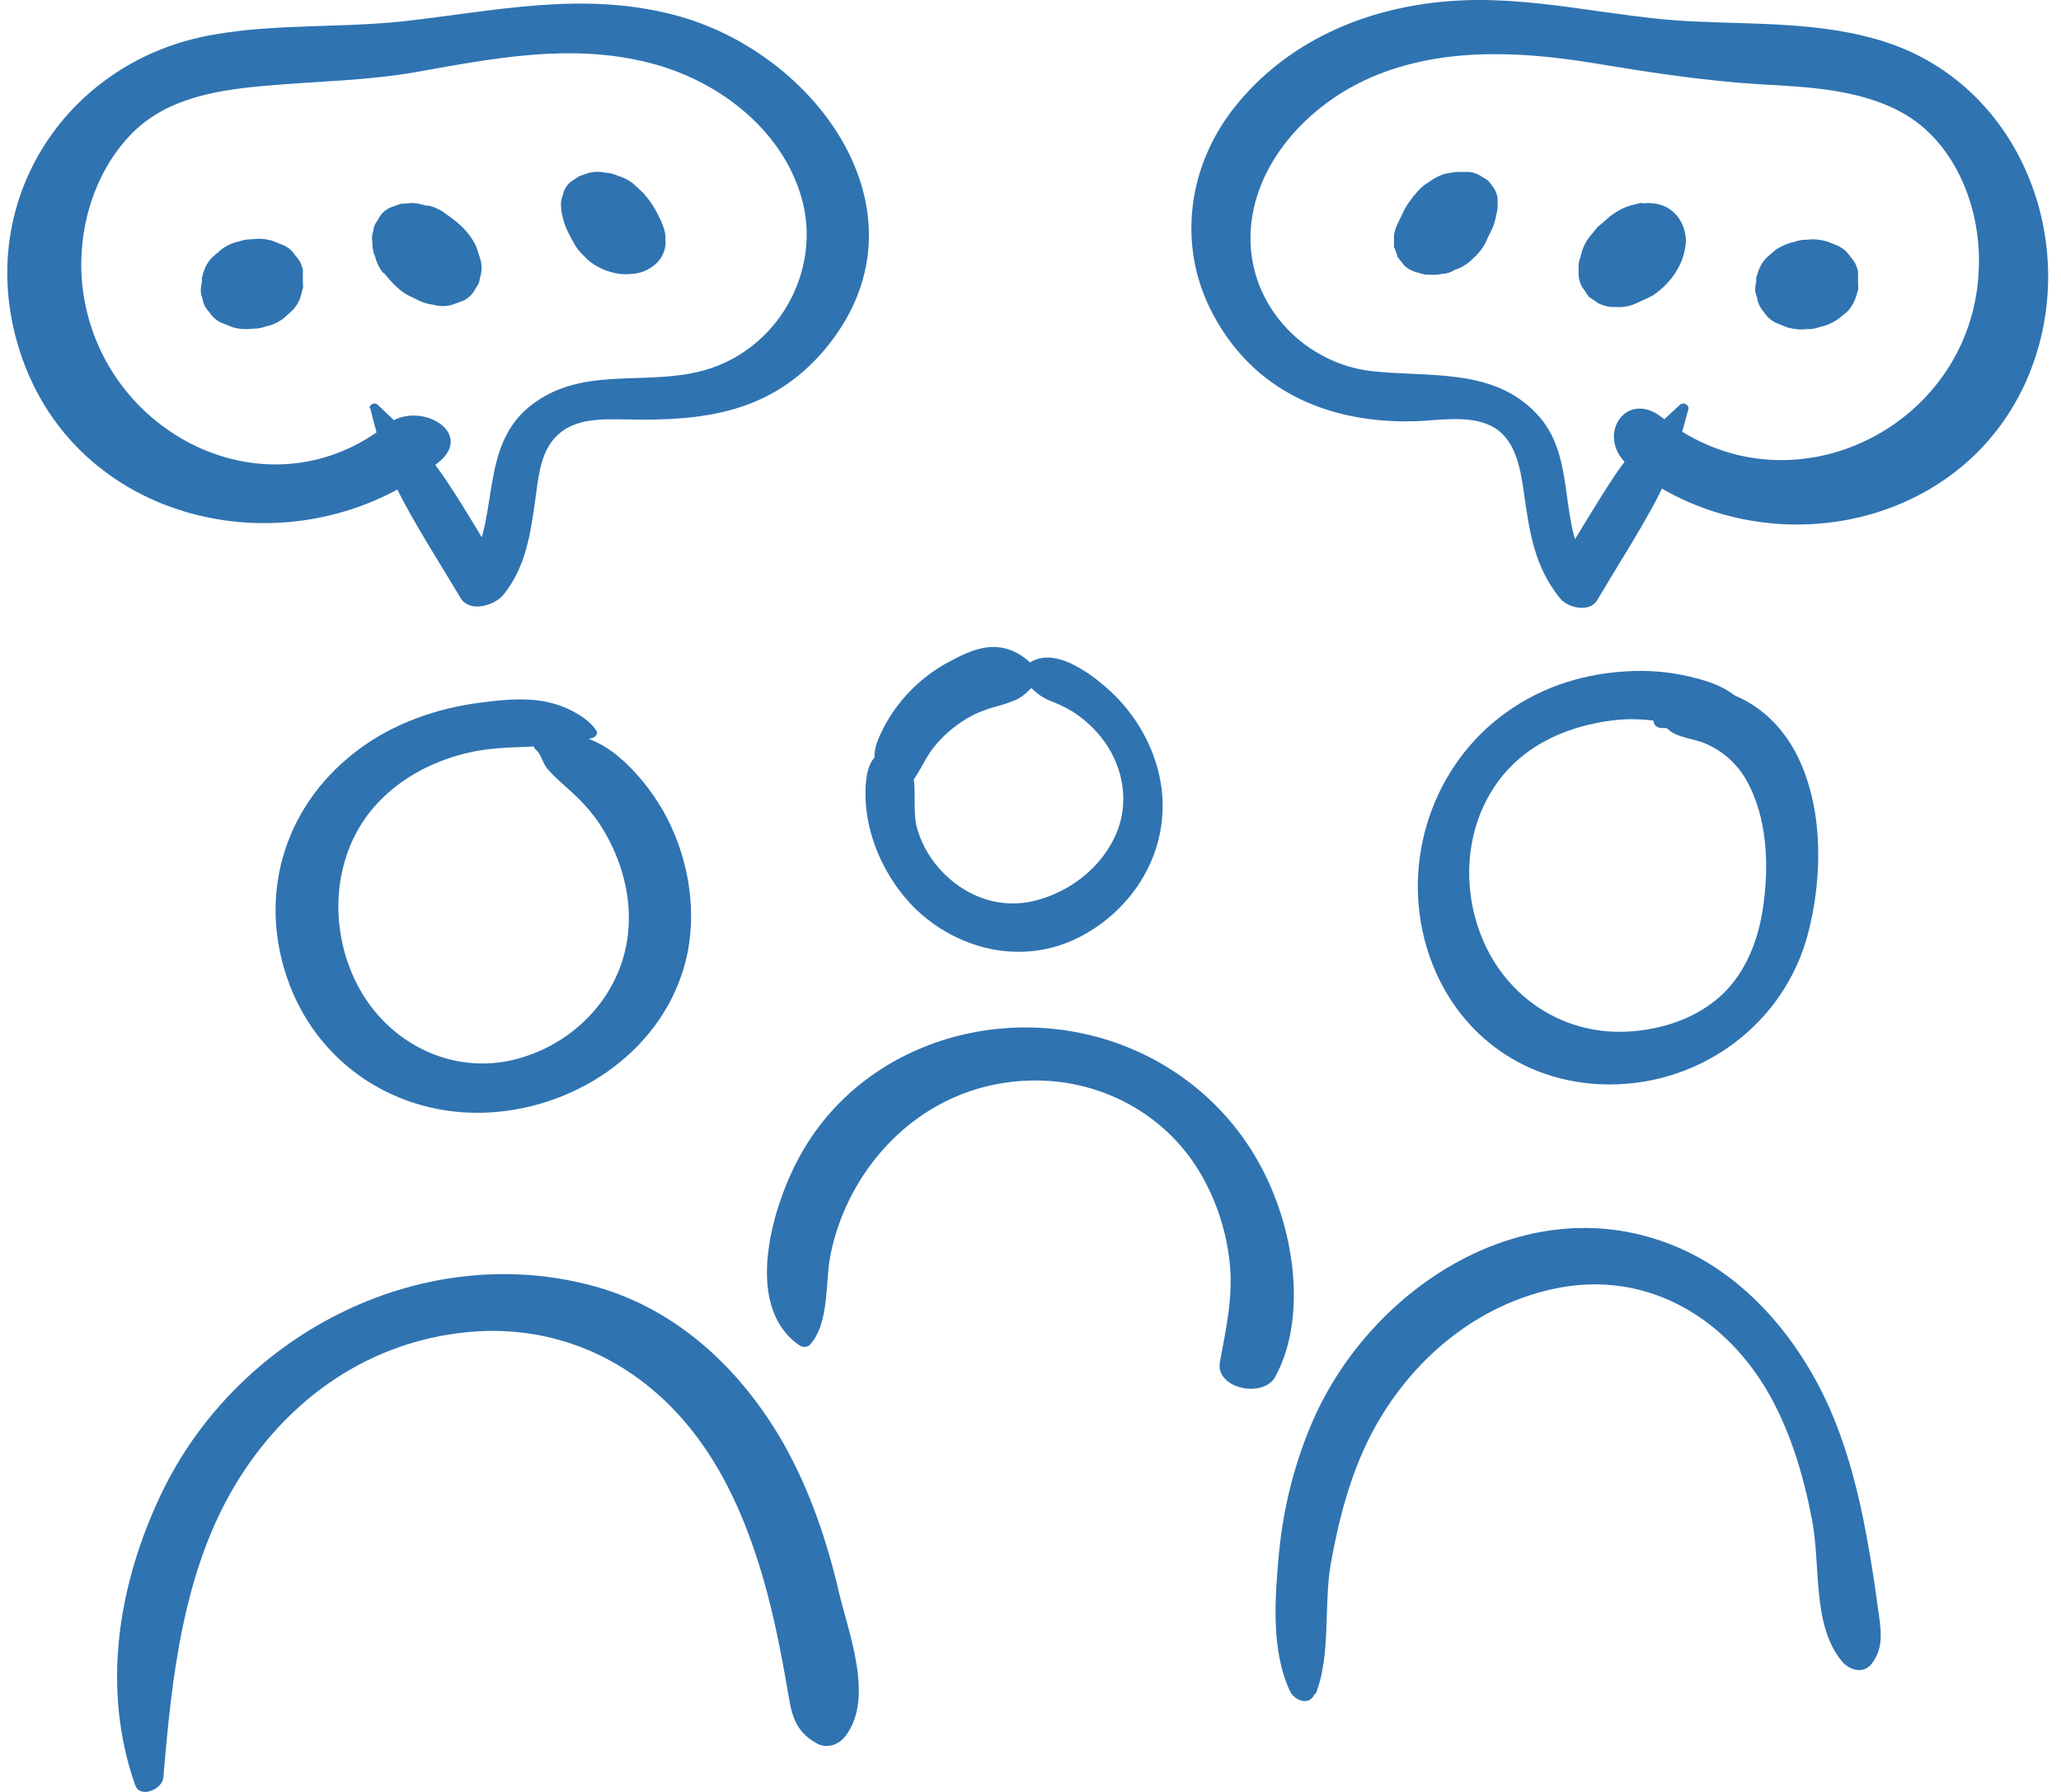
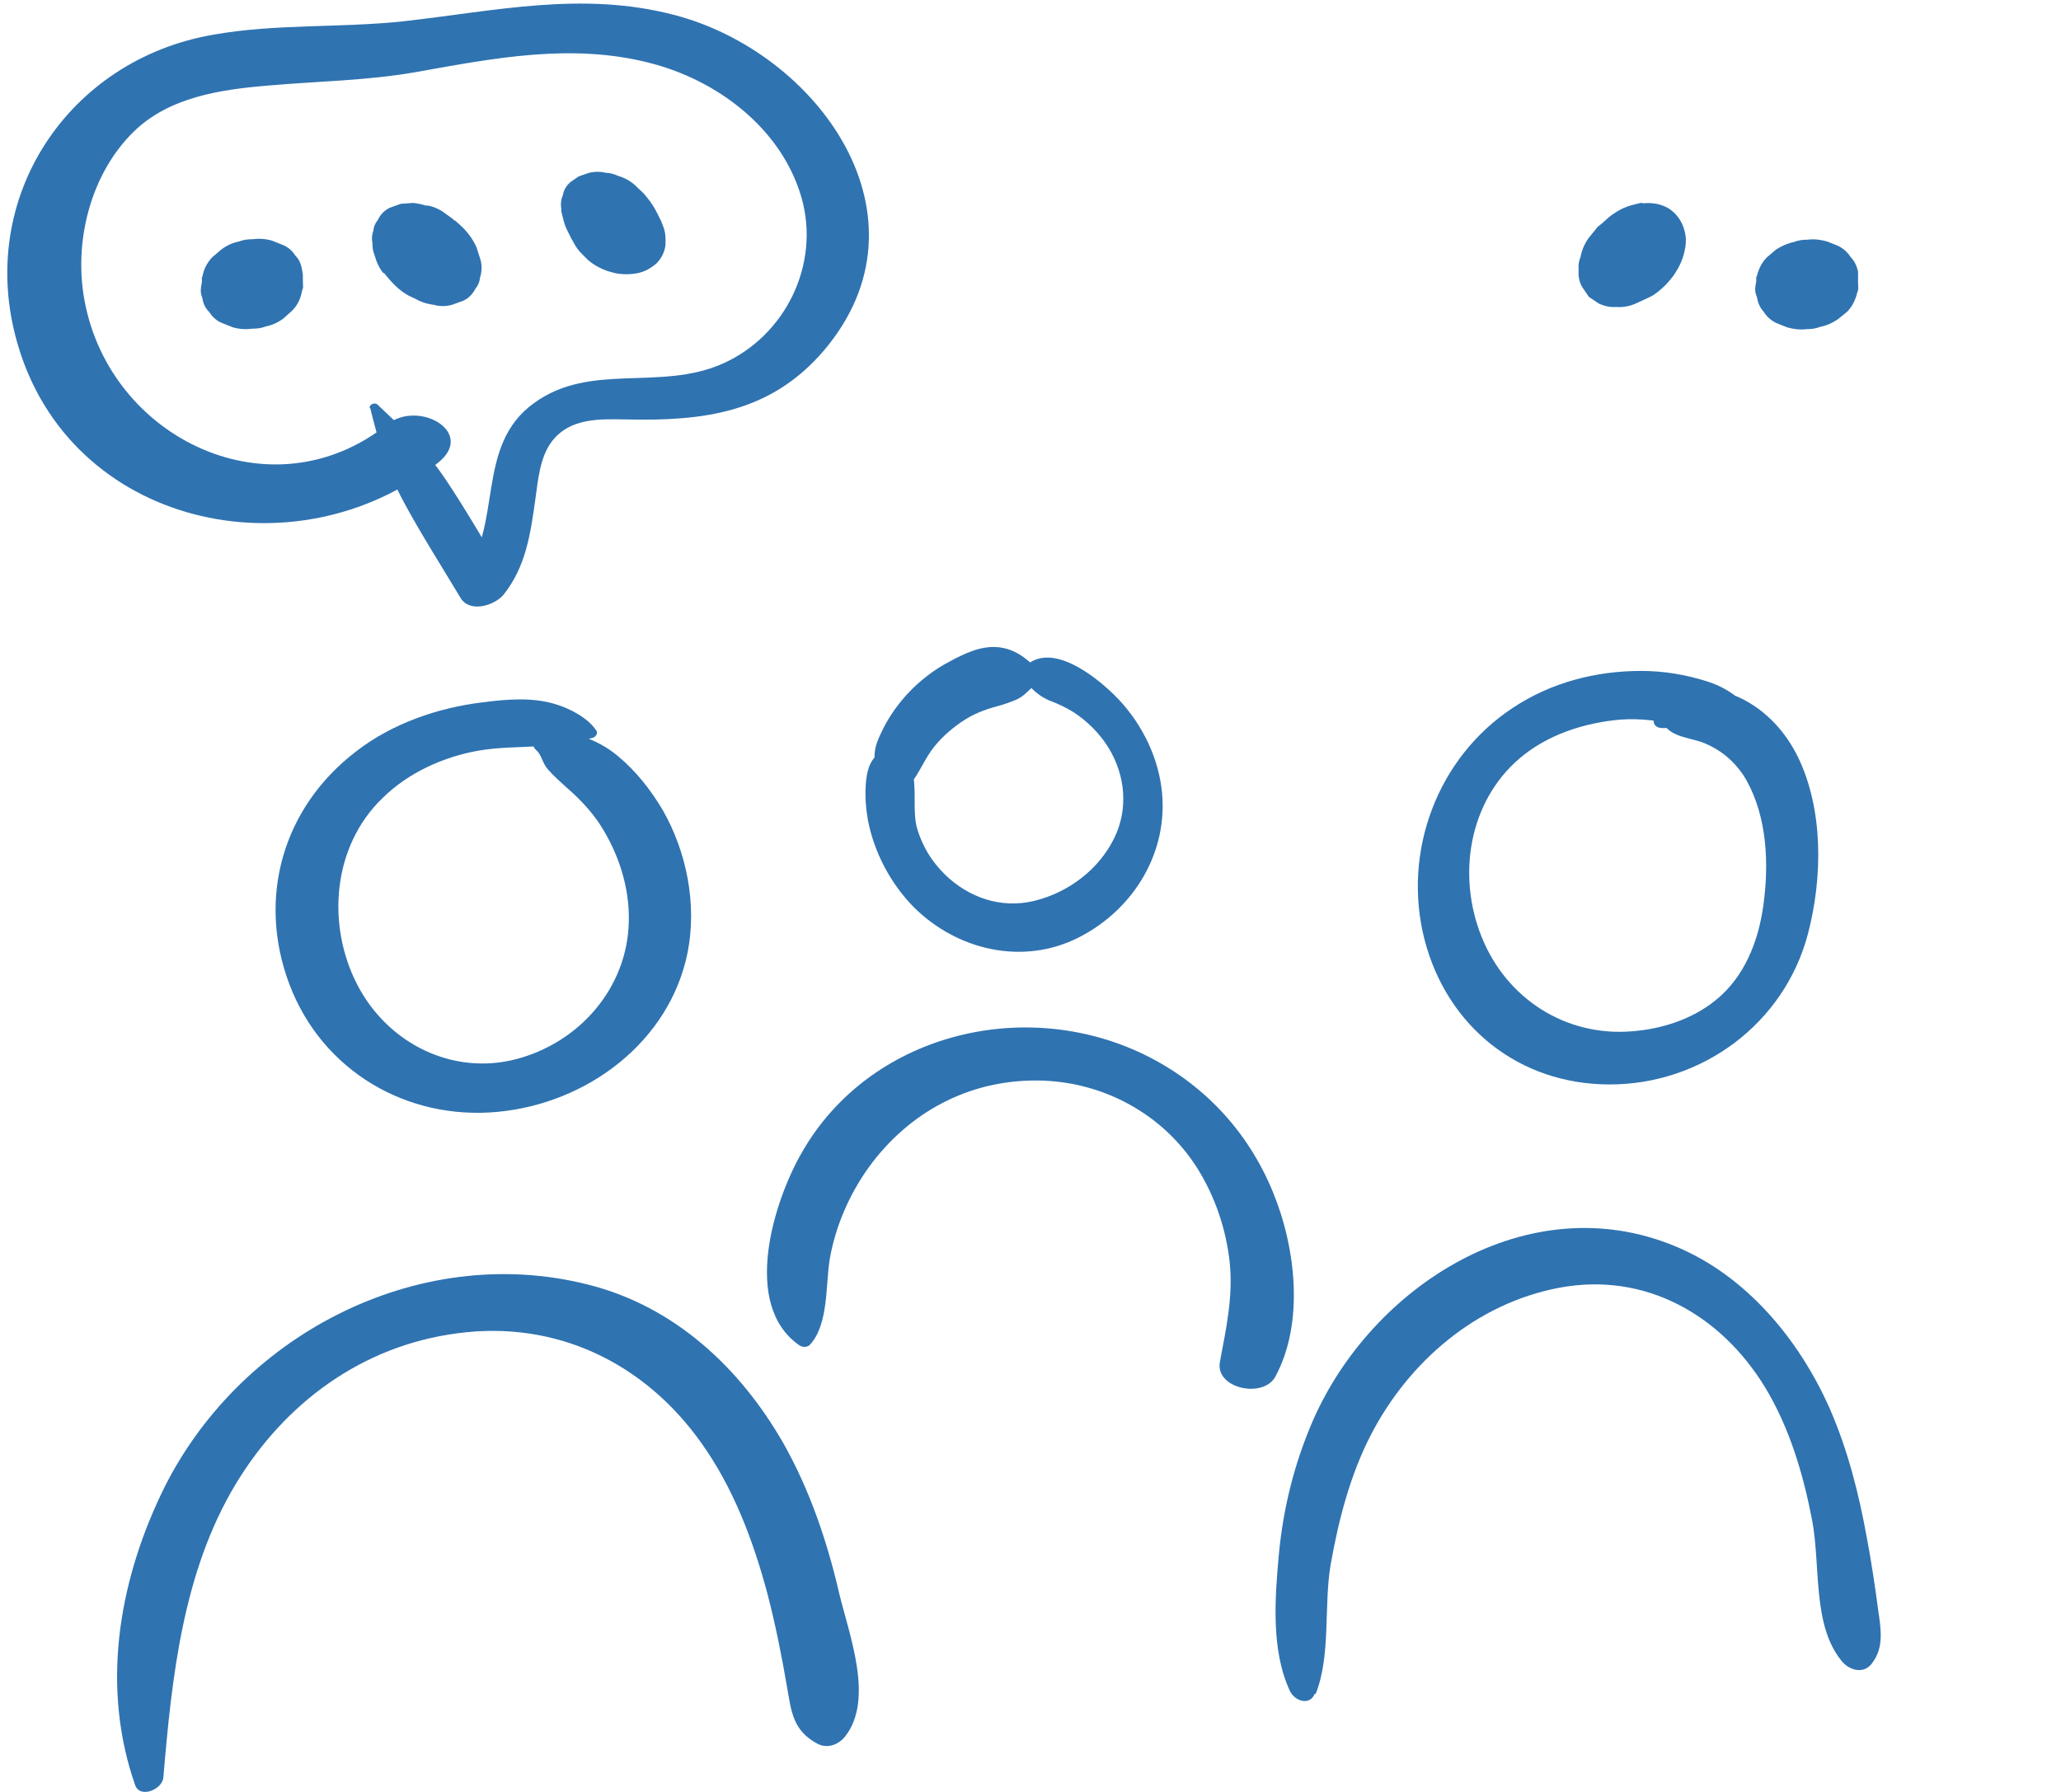
<svg xmlns="http://www.w3.org/2000/svg" width="92" height="80" viewBox="0 0 92 80" fill="none">
  <path d="M26.606 32.601C26.25 32.048 25.4 31.613 24.787 31.435C23.759 31.119 22.593 31.218 21.546 31.356C19.549 31.593 17.493 32.305 15.892 33.55C12.611 36.061 11.464 40.113 12.927 43.967C14.39 47.802 18.146 50.016 22.198 49.64C26.25 49.265 29.907 46.478 30.698 42.505C31.113 40.37 30.658 38.057 29.591 36.179C29.057 35.27 28.385 34.42 27.574 33.748C27.1 33.353 26.586 33.076 25.993 32.878C25.657 32.76 25.321 32.74 24.965 32.799C24.886 32.799 24.787 32.858 24.708 32.858C25.005 32.819 24.412 32.799 24.412 32.799C24.115 32.779 23.581 33.155 23.918 33.471C24.194 33.708 24.194 34.044 24.451 34.341C24.708 34.637 24.985 34.875 25.262 35.132C25.835 35.626 26.369 36.179 26.784 36.812C27.614 38.097 28.108 39.619 28.069 41.141C28.009 44.106 25.855 46.557 23.028 47.288C20.201 48.02 17.315 46.596 15.951 43.967C14.588 41.338 14.805 37.82 17.078 35.626C18.225 34.499 19.786 33.787 21.368 33.511C22.277 33.353 23.147 33.372 24.056 33.313C24.55 33.273 25.005 33.135 25.479 33.076C25.697 33.056 26.131 33.036 26.467 32.938C26.586 32.898 26.705 32.74 26.625 32.621L26.606 32.601Z" fill="#2F73B1" />
  <path d="M7.294 79.331C7.669 74.883 8.164 70.178 10.516 66.265C12.71 62.628 16.169 60.078 20.419 59.524C24.807 58.931 28.761 60.829 31.311 64.426C32.734 66.423 33.623 68.775 34.256 71.147C34.612 72.511 34.888 73.895 35.126 75.278C35.323 76.405 35.383 77.255 36.489 77.848C36.944 78.085 37.438 77.888 37.735 77.512C39.02 75.852 37.913 73.005 37.458 71.127C36.924 68.815 36.153 66.541 34.987 64.466C33.05 61.066 30.105 58.318 26.25 57.35C18.601 55.413 10.536 59.682 7.195 66.7C5.258 70.772 4.527 75.377 6.029 79.686C6.246 80.319 7.254 79.884 7.294 79.35V79.331Z" fill="#2F73B1" />
  <path d="M78.376 32.048C77.802 31.218 77.111 30.704 76.162 30.408C75.213 30.111 74.244 29.953 73.256 29.953C71.24 29.953 69.243 30.467 67.543 31.594C64.163 33.808 62.582 38.038 63.59 41.952C64.598 45.846 67.82 48.415 71.853 48.415C75.984 48.415 79.66 45.688 80.708 41.675C81.36 39.184 81.4 36.14 80.253 33.788C79.7 32.661 78.83 31.712 77.684 31.159C76.636 30.665 74.995 30.467 74.304 31.633L74.739 31.277C74.501 31.396 74.284 31.495 74.086 31.653C73.75 31.89 73.651 32.503 74.205 32.503C74.323 32.503 74.462 32.503 74.58 32.503L74.225 32.246C74.541 32.938 75.49 32.918 76.122 33.195C76.913 33.531 77.545 34.104 77.96 34.836C78.889 36.496 78.969 38.591 78.712 40.429C78.494 42.031 77.862 43.632 76.577 44.66C75.529 45.51 74.165 45.944 72.841 46.043C69.876 46.281 67.247 44.581 66.14 41.833C65.033 39.085 65.567 35.804 67.82 33.867C69.065 32.8 70.726 32.266 72.327 32.127C74.145 31.989 75.845 32.641 77.585 32.977C78 33.056 78.672 32.444 78.376 32.009V32.048Z" fill="#2F73B1" />
  <path d="M58.727 75.634C59.419 73.894 59.083 71.7 59.399 69.842C59.755 67.846 60.269 65.849 61.198 64.051C62.898 60.769 65.922 58.18 69.619 57.488C73.434 56.776 76.814 58.694 78.79 61.936C79.878 63.734 80.49 65.79 80.886 67.846C81.281 69.902 80.886 72.511 82.19 74.132C82.526 74.567 83.179 74.764 83.554 74.27C84.127 73.539 83.95 72.669 83.831 71.819C83.693 70.771 83.534 69.724 83.337 68.676C82.981 66.699 82.487 64.742 81.676 62.884C80.312 59.801 77.941 56.935 74.758 55.63C68.215 52.922 61.237 57.409 58.608 63.418C57.778 65.335 57.284 67.312 57.087 69.388C56.909 71.344 56.731 73.677 57.581 75.496C57.798 75.95 58.47 76.168 58.688 75.614L58.727 75.634Z" fill="#2F73B1" />
  <path d="M45.84 30.506C46.136 30.843 46.433 31.099 46.848 31.277C47.223 31.416 47.559 31.574 47.915 31.791C48.548 32.206 49.081 32.74 49.477 33.373C50.228 34.598 50.386 36.1 49.734 37.425C49.042 38.828 47.698 39.836 46.196 40.212C44.693 40.587 43.23 40.074 42.163 39.026C41.57 38.433 41.194 37.8 40.957 37.049C40.7 36.239 40.957 35.251 40.7 34.302L40.779 34.895C40.779 34.895 40.779 34.756 40.819 34.697L40.542 35.112C40.977 34.638 41.195 34.045 41.57 33.511C41.926 33.017 42.381 32.602 42.895 32.246C43.408 31.89 43.922 31.692 44.496 31.534C44.812 31.455 45.069 31.356 45.365 31.238C45.701 31.08 45.879 30.862 46.136 30.625C46.393 30.388 46.354 29.933 46.117 29.696C45.602 29.202 45.029 28.866 44.278 28.886C43.527 28.905 42.776 29.32 42.163 29.657C40.997 30.329 40.028 31.337 39.416 32.542C39.238 32.918 39.06 33.254 39.04 33.689C39 34.519 39.416 33.294 38.981 33.887C38.822 34.104 38.763 34.302 38.704 34.559C38.585 35.231 38.625 35.942 38.743 36.614C39.02 38.057 39.752 39.441 40.779 40.489C42.717 42.426 45.662 43.118 48.152 41.853C50.643 40.587 52.205 37.978 51.849 35.191C51.651 33.63 50.861 32.127 49.734 31.02C48.864 30.17 46.986 28.688 45.82 29.696C45.563 29.913 45.642 30.309 45.84 30.526V30.506Z" fill="#2F73B1" />
  <path d="M36.133 60.058C37.003 59.149 36.845 57.35 37.043 56.184C37.3 54.741 37.913 53.318 38.782 52.112C40.561 49.661 43.23 48.218 46.294 48.238C49.199 48.258 51.927 49.72 53.469 52.191C54.24 53.436 54.734 54.879 54.892 56.362C55.05 57.884 54.734 59.307 54.457 60.79C54.22 61.995 56.394 62.45 56.928 61.462C58.233 59.05 57.837 55.69 56.829 53.239C55.722 50.511 53.706 48.356 51.057 47.072C45.661 44.462 38.782 46.182 35.778 51.48C34.532 53.654 33.089 58.26 35.679 60.058C35.817 60.157 36.035 60.157 36.153 60.038L36.133 60.058Z" fill="#2F73B1" />
  <path d="M16.525 18.212C16.901 19.734 17.256 20.979 18.008 22.383C18.759 23.786 19.707 25.269 20.557 26.692C20.973 27.384 22.079 27.028 22.475 26.553C23.483 25.288 23.68 23.826 23.898 22.284C24.017 21.434 24.096 20.426 24.629 19.714C25.44 18.647 26.764 18.706 27.97 18.726C31.409 18.805 34.394 18.429 36.766 15.662C41.846 9.692 36.509 2.319 30.065 0.659C25.954 -0.408 22.06 0.501 17.968 0.955C15.161 1.252 12.315 1.054 9.528 1.548C3.064 2.655 -1.087 8.823 0.771 15.306C3.103 23.49 13.165 25.723 19.549 20.663C21.269 19.299 18.68 17.836 17.296 18.943C12.137 23.055 4.922 19.615 3.775 13.428C3.281 10.799 4.032 7.775 5.969 5.877C7.551 4.336 9.824 4 11.939 3.822C14.173 3.624 16.406 3.604 18.62 3.209C22.04 2.596 25.499 1.924 28.939 2.794C31.983 3.545 34.888 5.719 35.778 8.823C36.628 11.788 35.066 14.99 32.259 16.235C29.452 17.48 26.369 16.156 23.839 17.994C21.15 19.932 22.514 23.509 20.597 25.802L22.514 25.664C21.645 24.241 20.814 22.778 19.885 21.394C18.956 20.011 18.008 19.161 16.841 18.054C16.723 17.955 16.466 18.054 16.505 18.232L16.525 18.212Z" fill="#2F73B1" />
-   <path d="M9.013 12.361V12.598C8.974 12.796 8.934 12.994 8.994 13.191L9.033 13.31C9.073 13.567 9.172 13.764 9.349 13.942C9.488 14.16 9.666 14.318 9.903 14.417L10.397 14.614C10.674 14.694 10.97 14.713 11.267 14.674C11.464 14.674 11.662 14.654 11.86 14.575C12.156 14.516 12.413 14.397 12.65 14.219L13.046 13.863C13.283 13.626 13.421 13.33 13.481 12.994L13.52 12.875C13.54 12.776 13.52 12.717 13.52 12.579C13.52 12.48 13.52 12.381 13.52 12.282V12.045C13.461 11.788 13.362 11.59 13.184 11.412C13.046 11.195 12.868 11.037 12.631 10.938L12.136 10.74C11.84 10.661 11.563 10.641 11.267 10.681C11.069 10.681 10.871 10.701 10.674 10.78C10.377 10.839 10.12 10.958 9.883 11.136L9.468 11.491C9.231 11.748 9.092 12.025 9.033 12.361H9.013Z" fill="#2F73B1" />
+   <path d="M9.013 12.361V12.598C8.974 12.796 8.934 12.994 8.994 13.191L9.033 13.31C9.073 13.567 9.172 13.764 9.349 13.942C9.488 14.16 9.666 14.318 9.903 14.417L10.397 14.614C10.674 14.694 10.97 14.713 11.267 14.674C11.464 14.674 11.662 14.654 11.86 14.575C12.156 14.516 12.413 14.397 12.65 14.219L13.046 13.863C13.283 13.626 13.421 13.33 13.481 12.994L13.52 12.875C13.54 12.776 13.52 12.717 13.52 12.579C13.52 12.48 13.52 12.381 13.52 12.282C13.461 11.788 13.362 11.59 13.184 11.412C13.046 11.195 12.868 11.037 12.631 10.938L12.136 10.74C11.84 10.661 11.563 10.641 11.267 10.681C11.069 10.681 10.871 10.701 10.674 10.78C10.377 10.839 10.12 10.958 9.883 11.136L9.468 11.491C9.231 11.748 9.092 12.025 9.033 12.361H9.013Z" fill="#2F73B1" />
  <path d="M17.137 12.183C17.454 12.579 17.81 12.974 18.264 13.211L18.482 13.31C18.758 13.468 19.035 13.567 19.351 13.606C19.628 13.685 19.905 13.685 20.182 13.606L20.676 13.428C20.933 13.31 21.111 13.112 21.229 12.875C21.348 12.737 21.407 12.579 21.427 12.401C21.506 12.144 21.526 11.867 21.447 11.59L21.269 11.037C21.091 10.641 20.834 10.305 20.498 10.009L20.32 9.851H20.3C20.122 9.693 19.925 9.574 19.747 9.436C19.549 9.317 19.332 9.218 19.114 9.179H19.015C18.818 9.119 18.64 9.08 18.442 9.06L17.889 9.1L17.395 9.277C17.157 9.396 16.979 9.574 16.861 9.831C16.742 9.969 16.683 10.127 16.663 10.305C16.604 10.483 16.584 10.661 16.624 10.839C16.624 11.037 16.643 11.215 16.722 11.393C16.802 11.689 16.92 11.966 17.118 12.203L17.137 12.183Z" fill="#2F73B1" />
  <path d="M25.044 9.376L25.104 9.633C25.163 9.87 25.222 10.107 25.341 10.325L25.46 10.562L25.519 10.68C25.519 10.68 25.539 10.72 25.558 10.74C25.776 11.175 25.934 11.293 26.27 11.629C26.586 11.886 26.942 12.064 27.337 12.163C27.693 12.262 28.069 12.262 28.425 12.202C28.761 12.143 29.037 11.985 29.294 11.768C29.532 11.53 29.67 11.254 29.709 10.918C29.709 10.463 29.709 10.344 29.532 9.929C29.532 9.929 29.532 9.89 29.512 9.87L29.453 9.751L29.334 9.514C29.215 9.277 29.077 9.06 28.919 8.862L28.741 8.644L28.346 8.269C28.128 8.071 27.871 7.933 27.594 7.854C27.416 7.775 27.239 7.715 27.061 7.715C26.804 7.656 26.547 7.656 26.29 7.715L25.835 7.874L25.46 8.13C25.282 8.289 25.163 8.486 25.123 8.723C25.025 8.941 25.025 9.158 25.064 9.396L25.044 9.376Z" fill="#2F73B1" />
-   <path d="M75.054 18.014C73.888 19.082 72.939 19.932 72.05 21.276C71.16 22.62 70.29 24.122 69.421 25.526L71.081 25.605C69.421 23.588 70.508 20.445 68.571 18.449C66.633 16.413 63.767 16.848 61.237 16.571C58.312 16.235 55.9 13.804 55.821 10.799C55.742 7.597 58.173 4.869 60.921 3.584C64.064 2.102 67.74 2.26 71.101 2.814C73.611 3.229 76.023 3.604 78.553 3.762C80.688 3.881 83.04 3.98 84.938 5.047C87.231 6.332 88.357 9.139 88.337 11.669C88.337 18.943 79.956 23.233 74.204 18.647C72.544 17.322 71.14 19.556 72.761 20.841C78.415 25.348 87.349 23.845 90.413 17.085C93.062 11.234 90.373 3.822 84.068 1.845C81.3 0.975 78.375 1.094 75.529 0.955C71.832 0.778 68.254 -0.27 64.519 0.066C60.862 0.382 57.402 1.885 55.09 4.81C53.014 7.439 52.54 10.977 54.121 13.982C55.979 17.52 59.379 18.924 63.214 18.805C64.261 18.765 65.566 18.528 66.535 19.003C67.642 19.536 67.859 20.861 68.017 21.948C68.274 23.727 68.472 25.269 69.638 26.712C69.994 27.146 70.962 27.364 71.299 26.791C72.148 25.348 73.058 23.944 73.848 22.482C74.639 21.019 74.955 19.793 75.37 18.251C75.41 18.113 75.173 17.935 75.054 18.054V18.014Z" fill="#2F73B1" />
  <path d="M78.395 12.342V12.579C78.355 12.777 78.316 12.974 78.395 13.172L78.434 13.29C78.474 13.547 78.573 13.745 78.731 13.923C78.869 14.14 79.047 14.299 79.284 14.417L79.778 14.615C80.055 14.694 80.352 14.733 80.648 14.694C80.846 14.694 81.043 14.674 81.241 14.595C81.538 14.536 81.795 14.417 82.032 14.259L82.447 13.923C82.684 13.686 82.823 13.389 82.902 13.073L82.941 12.954C82.961 12.856 82.941 12.796 82.941 12.658C82.941 12.539 82.941 12.46 82.941 12.361V12.124C82.882 11.867 82.783 11.65 82.605 11.472C82.467 11.255 82.289 11.096 82.052 10.978L81.558 10.78C81.281 10.701 80.984 10.662 80.688 10.701C80.49 10.701 80.292 10.721 80.095 10.8C79.798 10.859 79.541 10.978 79.284 11.136L78.869 11.492C78.632 11.729 78.494 12.025 78.415 12.361L78.395 12.342Z" fill="#2F73B1" />
  <path d="M73.335 9.06H73.236C72.742 9.179 72.485 9.238 72.07 9.515C71.872 9.633 71.694 9.811 71.516 9.969L71.319 10.127L70.903 10.641C70.725 10.898 70.607 11.175 70.548 11.491C70.469 11.669 70.449 11.867 70.469 12.045C70.449 12.322 70.488 12.579 70.627 12.816L70.923 13.251L71.358 13.547C71.615 13.666 71.872 13.725 72.129 13.705C72.425 13.725 72.702 13.685 72.979 13.567L73.196 13.468C73.394 13.369 73.612 13.29 73.809 13.172C74.185 12.915 74.501 12.598 74.758 12.223C74.758 12.223 74.797 12.144 74.817 12.124C75.035 11.788 75.173 11.412 75.232 11.017C75.292 10.661 75.232 10.305 75.074 9.969C74.916 9.653 74.679 9.396 74.363 9.238C74.027 9.08 73.691 9.04 73.315 9.08L73.335 9.06Z" fill="#2F73B1" />
-   <path d="M63.135 8.704L62.977 8.921C62.819 9.119 62.68 9.356 62.581 9.593C62.443 9.89 62.245 10.206 62.226 10.542V11.016C62.285 11.175 62.344 11.313 62.384 11.471L62.68 11.847C62.858 12.024 63.076 12.123 63.333 12.183C63.491 12.242 63.669 12.281 63.846 12.262C64.024 12.281 64.222 12.262 64.4 12.222C64.598 12.222 64.775 12.143 64.953 12.044C65.25 11.945 65.507 11.787 65.724 11.57C66.08 11.234 66.199 11.076 66.396 10.661C66.396 10.661 66.396 10.621 66.416 10.601L66.475 10.483L66.594 10.245C66.732 9.949 66.792 9.613 66.851 9.297V8.842C66.811 8.605 66.713 8.407 66.555 8.229C66.475 8.091 66.357 7.992 66.219 7.933C66.021 7.794 65.803 7.696 65.566 7.676H65.052C64.874 7.676 64.696 7.735 64.519 7.755C64.242 7.834 63.985 7.972 63.748 8.15C63.51 8.289 63.313 8.486 63.135 8.723V8.704Z" fill="#2F73B1" />
</svg>